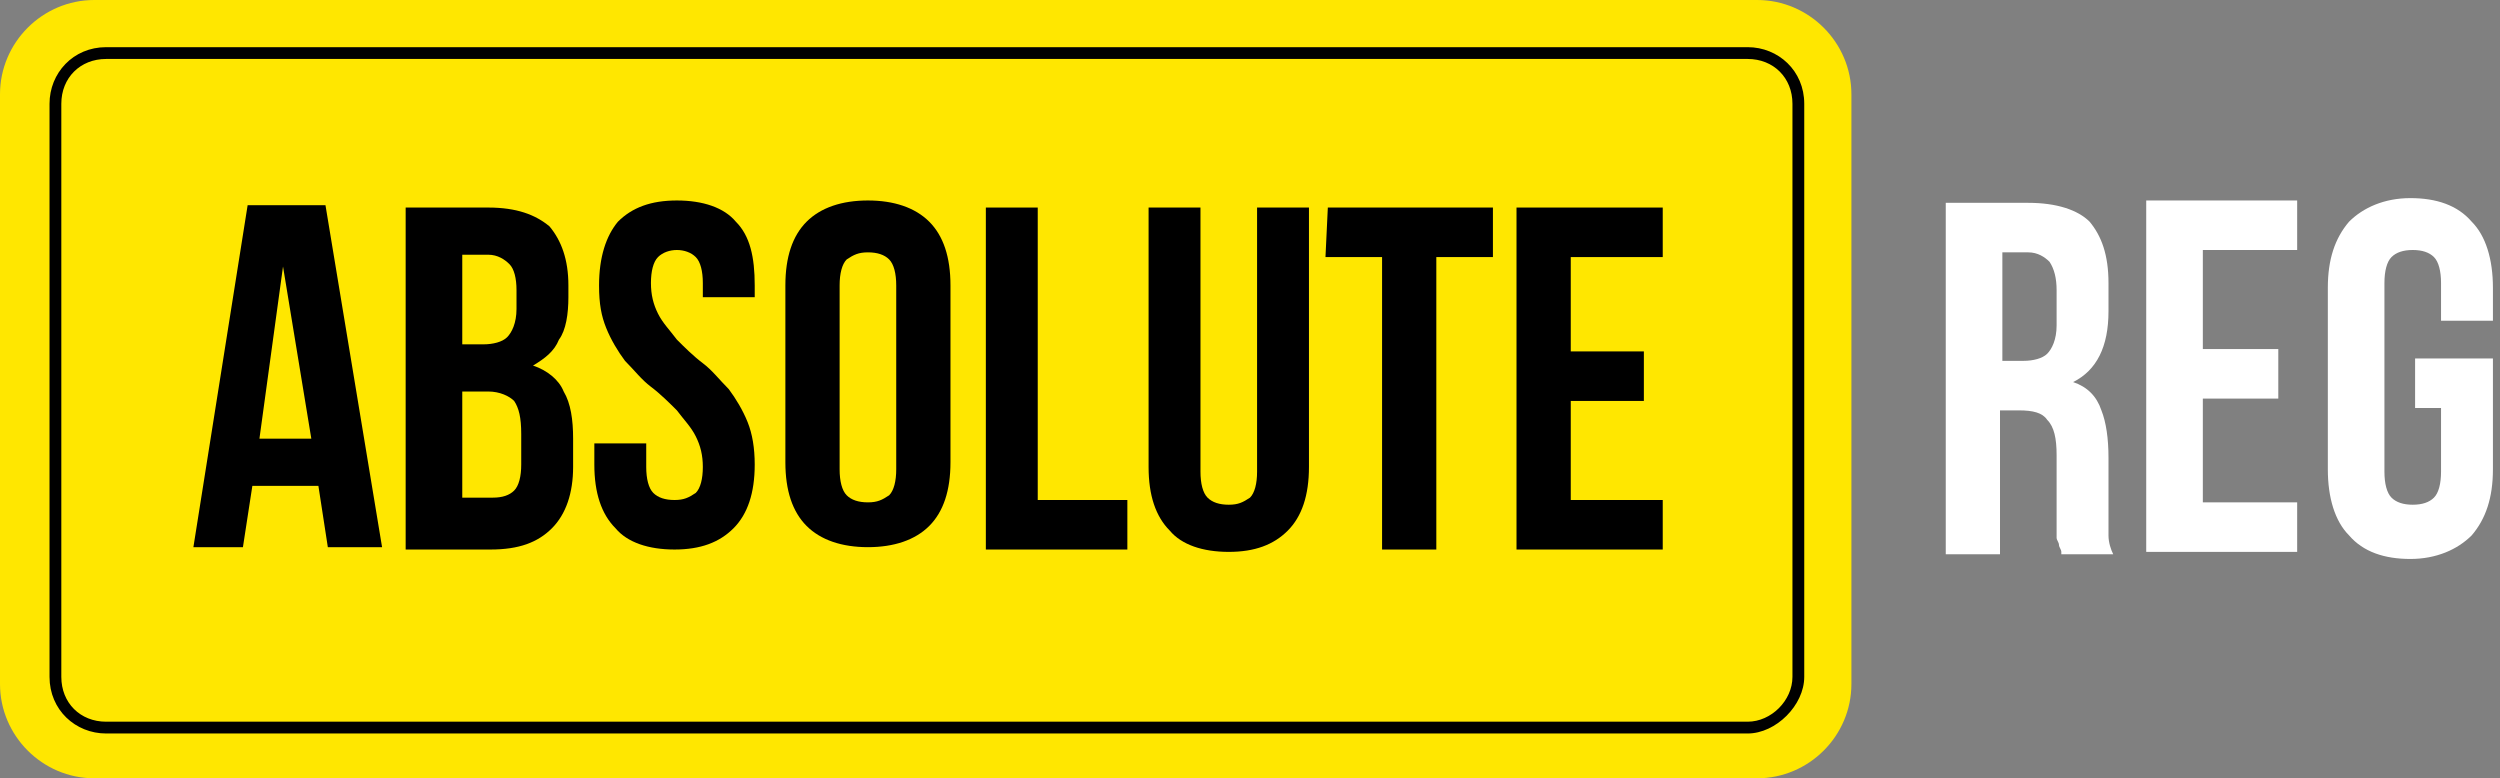
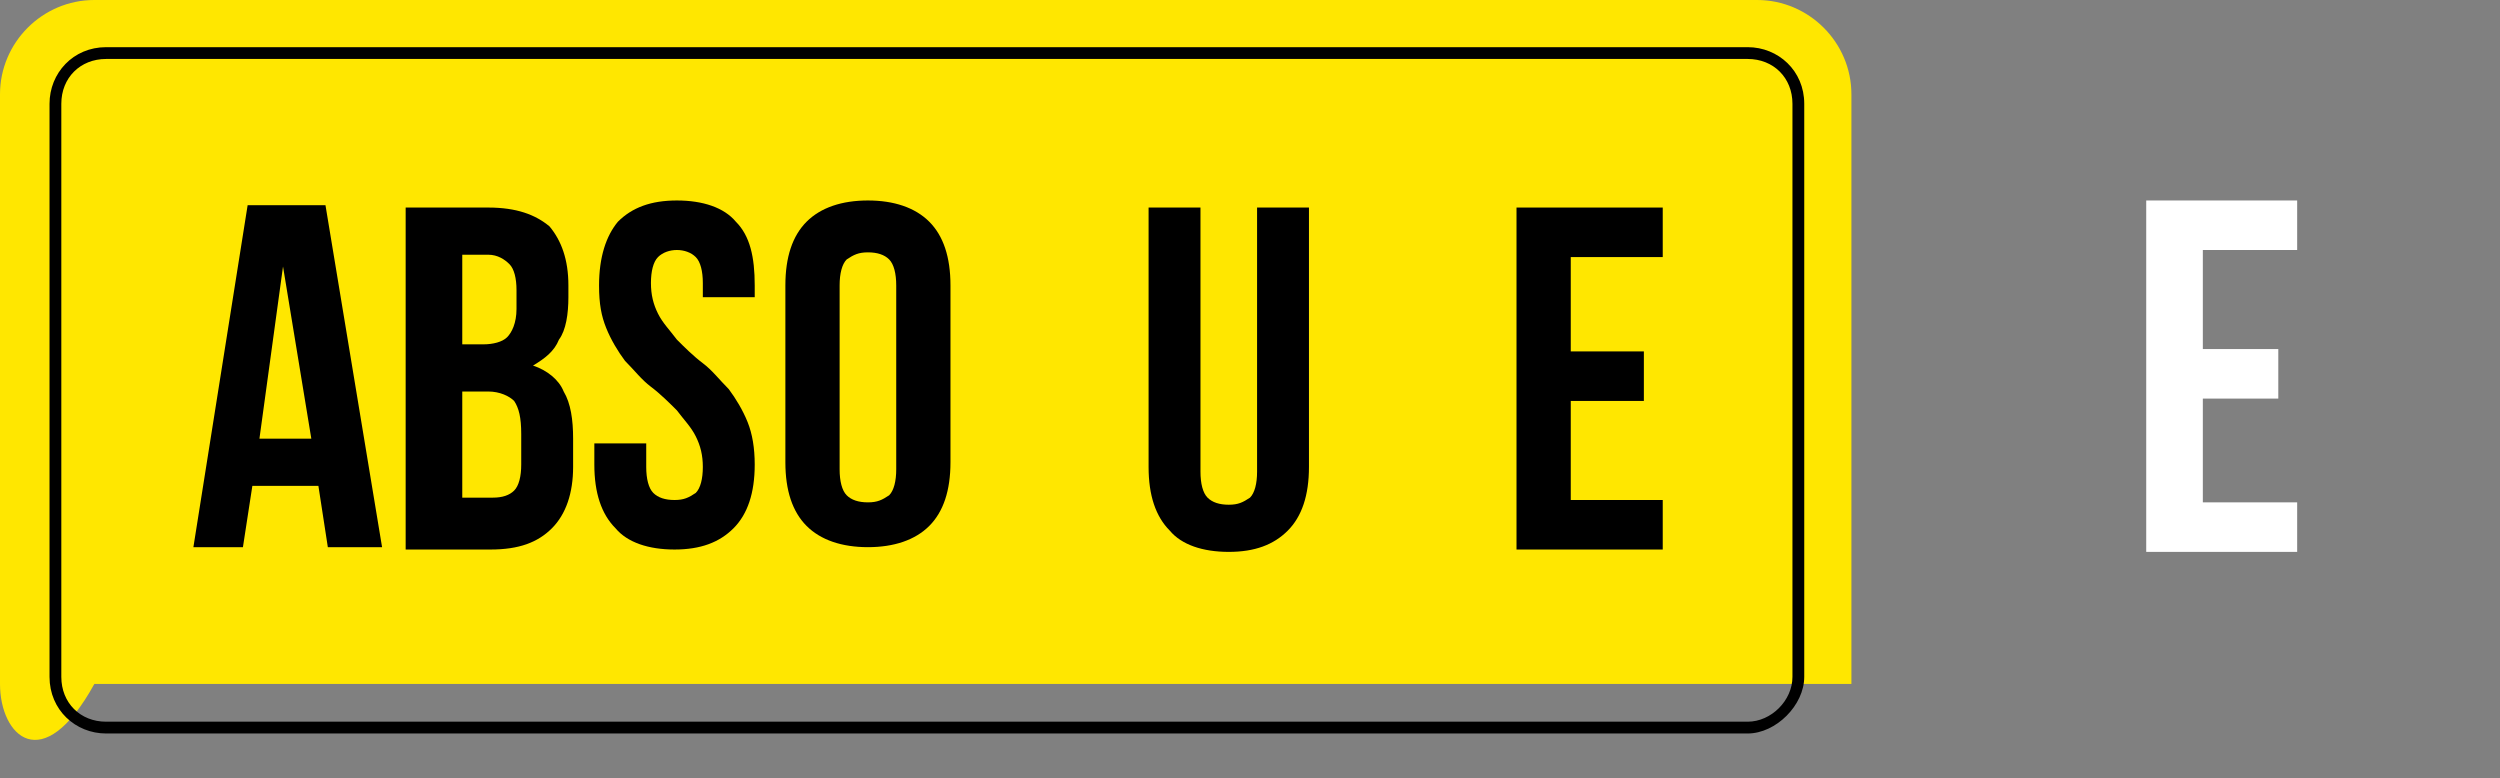
<svg xmlns="http://www.w3.org/2000/svg" width="106" height="33" viewBox="0 0 106 33" fill="none">
  <rect x="0" y="0" width="106" height="33" fill="#808080" stroke="none" />
  <g clip-path="url(#clip0)">
-     <path d="M4 0H74.5C76.7 0 78.5 1.8 78.5 4V29C78.5 31.2 76.7 33 74.5 33H4C1.8 33 0 31.2 0 29V4C0 1.8 1.8 0 4 0Z" fill="#FFE700" />
+     <path d="M4 0H74.5C76.7 0 78.5 1.8 78.5 4V29H4C1.8 33 0 31.2 0 29V4C0 1.8 1.8 0 4 0Z" fill="#FFE700" />
    <path d="M16.2 23.2H13.9L13.5 20.6H10.7L10.3 23.2H8.2L10.5 8.7H13.8L16.2 23.2ZM11 18.6H13.2L12 11.3L11 18.6Z" fill="black" />
    <path d="M20.7 8.8C21.9 8.8 22.7 9.1 23.3 9.6C23.8 10.2 24.1 11 24.1 12.1V12.6C24.1 13.3 24 14 23.7 14.4C23.5 14.9 23.1 15.2 22.6 15.5C23.2 15.7 23.7 16.1 23.9 16.6C24.2 17.1 24.3 17.8 24.3 18.6V19.8C24.3 20.9 24 21.8 23.4 22.4C22.8 23 22 23.3 20.8 23.3H17.2V8.8H20.7ZM19.6 10.8V14.6H20.5C20.9 14.6 21.3 14.5 21.5 14.3C21.7 14.1 21.9 13.7 21.9 13.1V12.3C21.9 11.8 21.8 11.4 21.6 11.2C21.4 11 21.1 10.8 20.7 10.8H19.6ZM19.6 16.6V21.1H20.9C21.3 21.1 21.6 21 21.8 20.8C22 20.6 22.1 20.2 22.1 19.7V18.4C22.1 17.7 22 17.3 21.8 17C21.6 16.8 21.2 16.6 20.7 16.6H19.6Z" fill="black" />
    <path d="M25.4 12.1C25.4 10.9 25.7 10 26.2 9.4C26.8 8.8 27.6 8.5 28.7 8.5C29.8 8.5 30.7 8.8 31.2 9.4C31.8 10 32 10.9 32 12.1V12.6H29.8V12C29.8 11.5 29.7 11.1 29.5 10.9C29.3 10.7 29 10.6 28.7 10.6C28.4 10.6 28.1 10.7 27.9 10.9C27.7 11.1 27.6 11.5 27.6 12C27.6 12.5 27.7 12.9 27.9 13.3C28.1 13.7 28.4 14 28.7 14.4C29 14.7 29.4 15.1 29.8 15.4C30.2 15.7 30.5 16.1 30.9 16.5C31.2 16.9 31.5 17.4 31.7 17.9C31.9 18.4 32 19 32 19.7C32 20.9 31.7 21.8 31.1 22.4C30.5 23 29.7 23.3 28.6 23.3C27.5 23.3 26.6 23 26.1 22.4C25.5 21.8 25.2 20.9 25.2 19.7V18.8H27.4V19.8C27.4 20.3 27.5 20.7 27.7 20.9C27.9 21.1 28.2 21.2 28.6 21.2C29 21.2 29.2 21.1 29.5 20.9C29.7 20.7 29.8 20.3 29.8 19.8C29.8 19.3 29.7 18.9 29.5 18.5C29.3 18.1 29 17.8 28.7 17.4C28.4 17.1 28 16.7 27.6 16.4C27.2 16.1 26.9 15.7 26.5 15.3C26.2 14.9 25.9 14.4 25.7 13.9C25.5 13.4 25.4 12.9 25.4 12.1Z" fill="black" />
    <path d="M33.3 12.1C33.3 10.9 33.6 10 34.2 9.4C34.8 8.8 35.7 8.5 36.8 8.5C37.9 8.5 38.8 8.8 39.4 9.4C40 10 40.3 10.9 40.3 12.1V19.6C40.3 20.8 40 21.7 39.4 22.3C38.8 22.9 37.9 23.2 36.8 23.2C35.7 23.2 34.8 22.9 34.2 22.3C33.6 21.7 33.3 20.8 33.3 19.6V12.1ZM35.6 19.9C35.6 20.4 35.7 20.8 35.9 21C36.1 21.2 36.4 21.3 36.8 21.3C37.2 21.3 37.4 21.2 37.7 21C37.9 20.8 38 20.4 38 19.9V12.1C38 11.6 37.9 11.2 37.7 11C37.5 10.8 37.2 10.7 36.8 10.7C36.4 10.7 36.2 10.8 35.9 11C35.7 11.2 35.6 11.6 35.6 12.1V19.9Z" fill="black" />
-     <path d="M41.7 8.8H44V21.2H47.8V23.3H41.8V8.8H41.7Z" fill="black" />
    <path d="M50.9 8.8V20C50.9 20.5 51 20.9 51.2 21.1C51.4 21.3 51.7 21.4 52.1 21.4C52.5 21.4 52.7 21.3 53 21.1C53.2 20.9 53.3 20.5 53.3 20V8.8H55.5V19.8C55.5 21 55.2 21.9 54.6 22.5C54 23.1 53.2 23.4 52.1 23.4C51 23.4 50.1 23.1 49.6 22.5C49 21.9 48.7 21 48.7 19.8V8.8H50.9Z" fill="black" />
-     <path d="M56.3 8.8H63.3V10.9H60.9V23.3H58.6V10.9H56.2L56.3 8.8Z" fill="black" />
    <path d="M66.6 14.9H69.7V17H66.6V21.2H70.5V23.3H64.3V8.8H70.5V10.9H66.6V14.9Z" fill="black" />
-     <path d="M87.4 23.4C87.4 23.3 87.3 23.2 87.3 23.1C87.3 23 87.2 22.9 87.2 22.8C87.2 22.7 87.2 22.5 87.2 22.3C87.2 22.1 87.2 21.9 87.2 21.6V19.3C87.2 18.6 87.1 18.1 86.8 17.8C86.6 17.5 86.2 17.4 85.6 17.4H84.8V23.5H82.5V8.6H86C87.2 8.6 88.1 8.9 88.6 9.4C89.1 10 89.4 10.8 89.4 12V13.2C89.4 14.7 88.9 15.7 87.9 16.2C88.5 16.4 88.9 16.8 89.1 17.4C89.3 17.9 89.4 18.6 89.4 19.4V21.7C89.4 22.1 89.4 22.4 89.4 22.7C89.4 23 89.5 23.3 89.6 23.5H87.4V23.4ZM84.9 10.7V15.3H85.8C86.2 15.3 86.6 15.2 86.8 15C87 14.8 87.2 14.4 87.2 13.8V12.3C87.2 11.8 87.1 11.4 86.9 11.1C86.7 10.9 86.4 10.7 86 10.7H84.9Z" fill="white" />
    <path d="M93.4 14.8H96.6V16.9H93.4V21.3H97.4V23.4H91V8.5H97.4V10.6H93.4V14.8Z" fill="white" />
-     <path d="M102.4 15.2H105.7V19.9C105.7 21.1 105.4 22 104.8 22.7C104.2 23.3 103.3 23.7 102.2 23.7C101.1 23.7 100.2 23.4 99.6 22.7C99 22.1 98.7 21.1 98.7 19.9V12.2C98.7 11 99 10.1 99.6 9.4C100.2 8.8 101.1 8.4 102.2 8.4C103.3 8.4 104.2 8.7 104.8 9.4C105.4 10 105.7 11 105.7 12.2V13.6H103.5V12C103.5 11.5 103.4 11.1 103.2 10.9C103 10.7 102.7 10.6 102.3 10.6C101.9 10.6 101.6 10.7 101.4 10.9C101.2 11.1 101.1 11.5 101.1 12V20C101.1 20.5 101.2 20.9 101.4 21.1C101.6 21.3 101.9 21.4 102.3 21.4C102.7 21.4 103 21.3 103.2 21.1C103.4 20.9 103.5 20.5 103.5 20V17.3H102.4V15.2Z" fill="white" />
    <path d="M74.1 31.1H4.5C3.2 31.1 2.1 30.1 2.1 28.7V4.4C2.1 3.1 3.1 2 4.5 2H74.1C75.4 2 76.5 3 76.5 4.4V28.7C76.5 29.9 75.3 31.1 74.1 31.1ZM4.5 2.5C3.4 2.5 2.6 3.3 2.6 4.4V28.7C2.6 29.8 3.4 30.6 4.5 30.6H74.1C75.1 30.6 76 29.7 76 28.7V4.4C76 3.3 75.2 2.5 74.1 2.5H4.5Z" fill="black" />
  </g>
  <defs>
    <clipPath id="clip0">
      <rect width="105.7" height="33" fill="white" />
    </clipPath>
  </defs>
</svg>